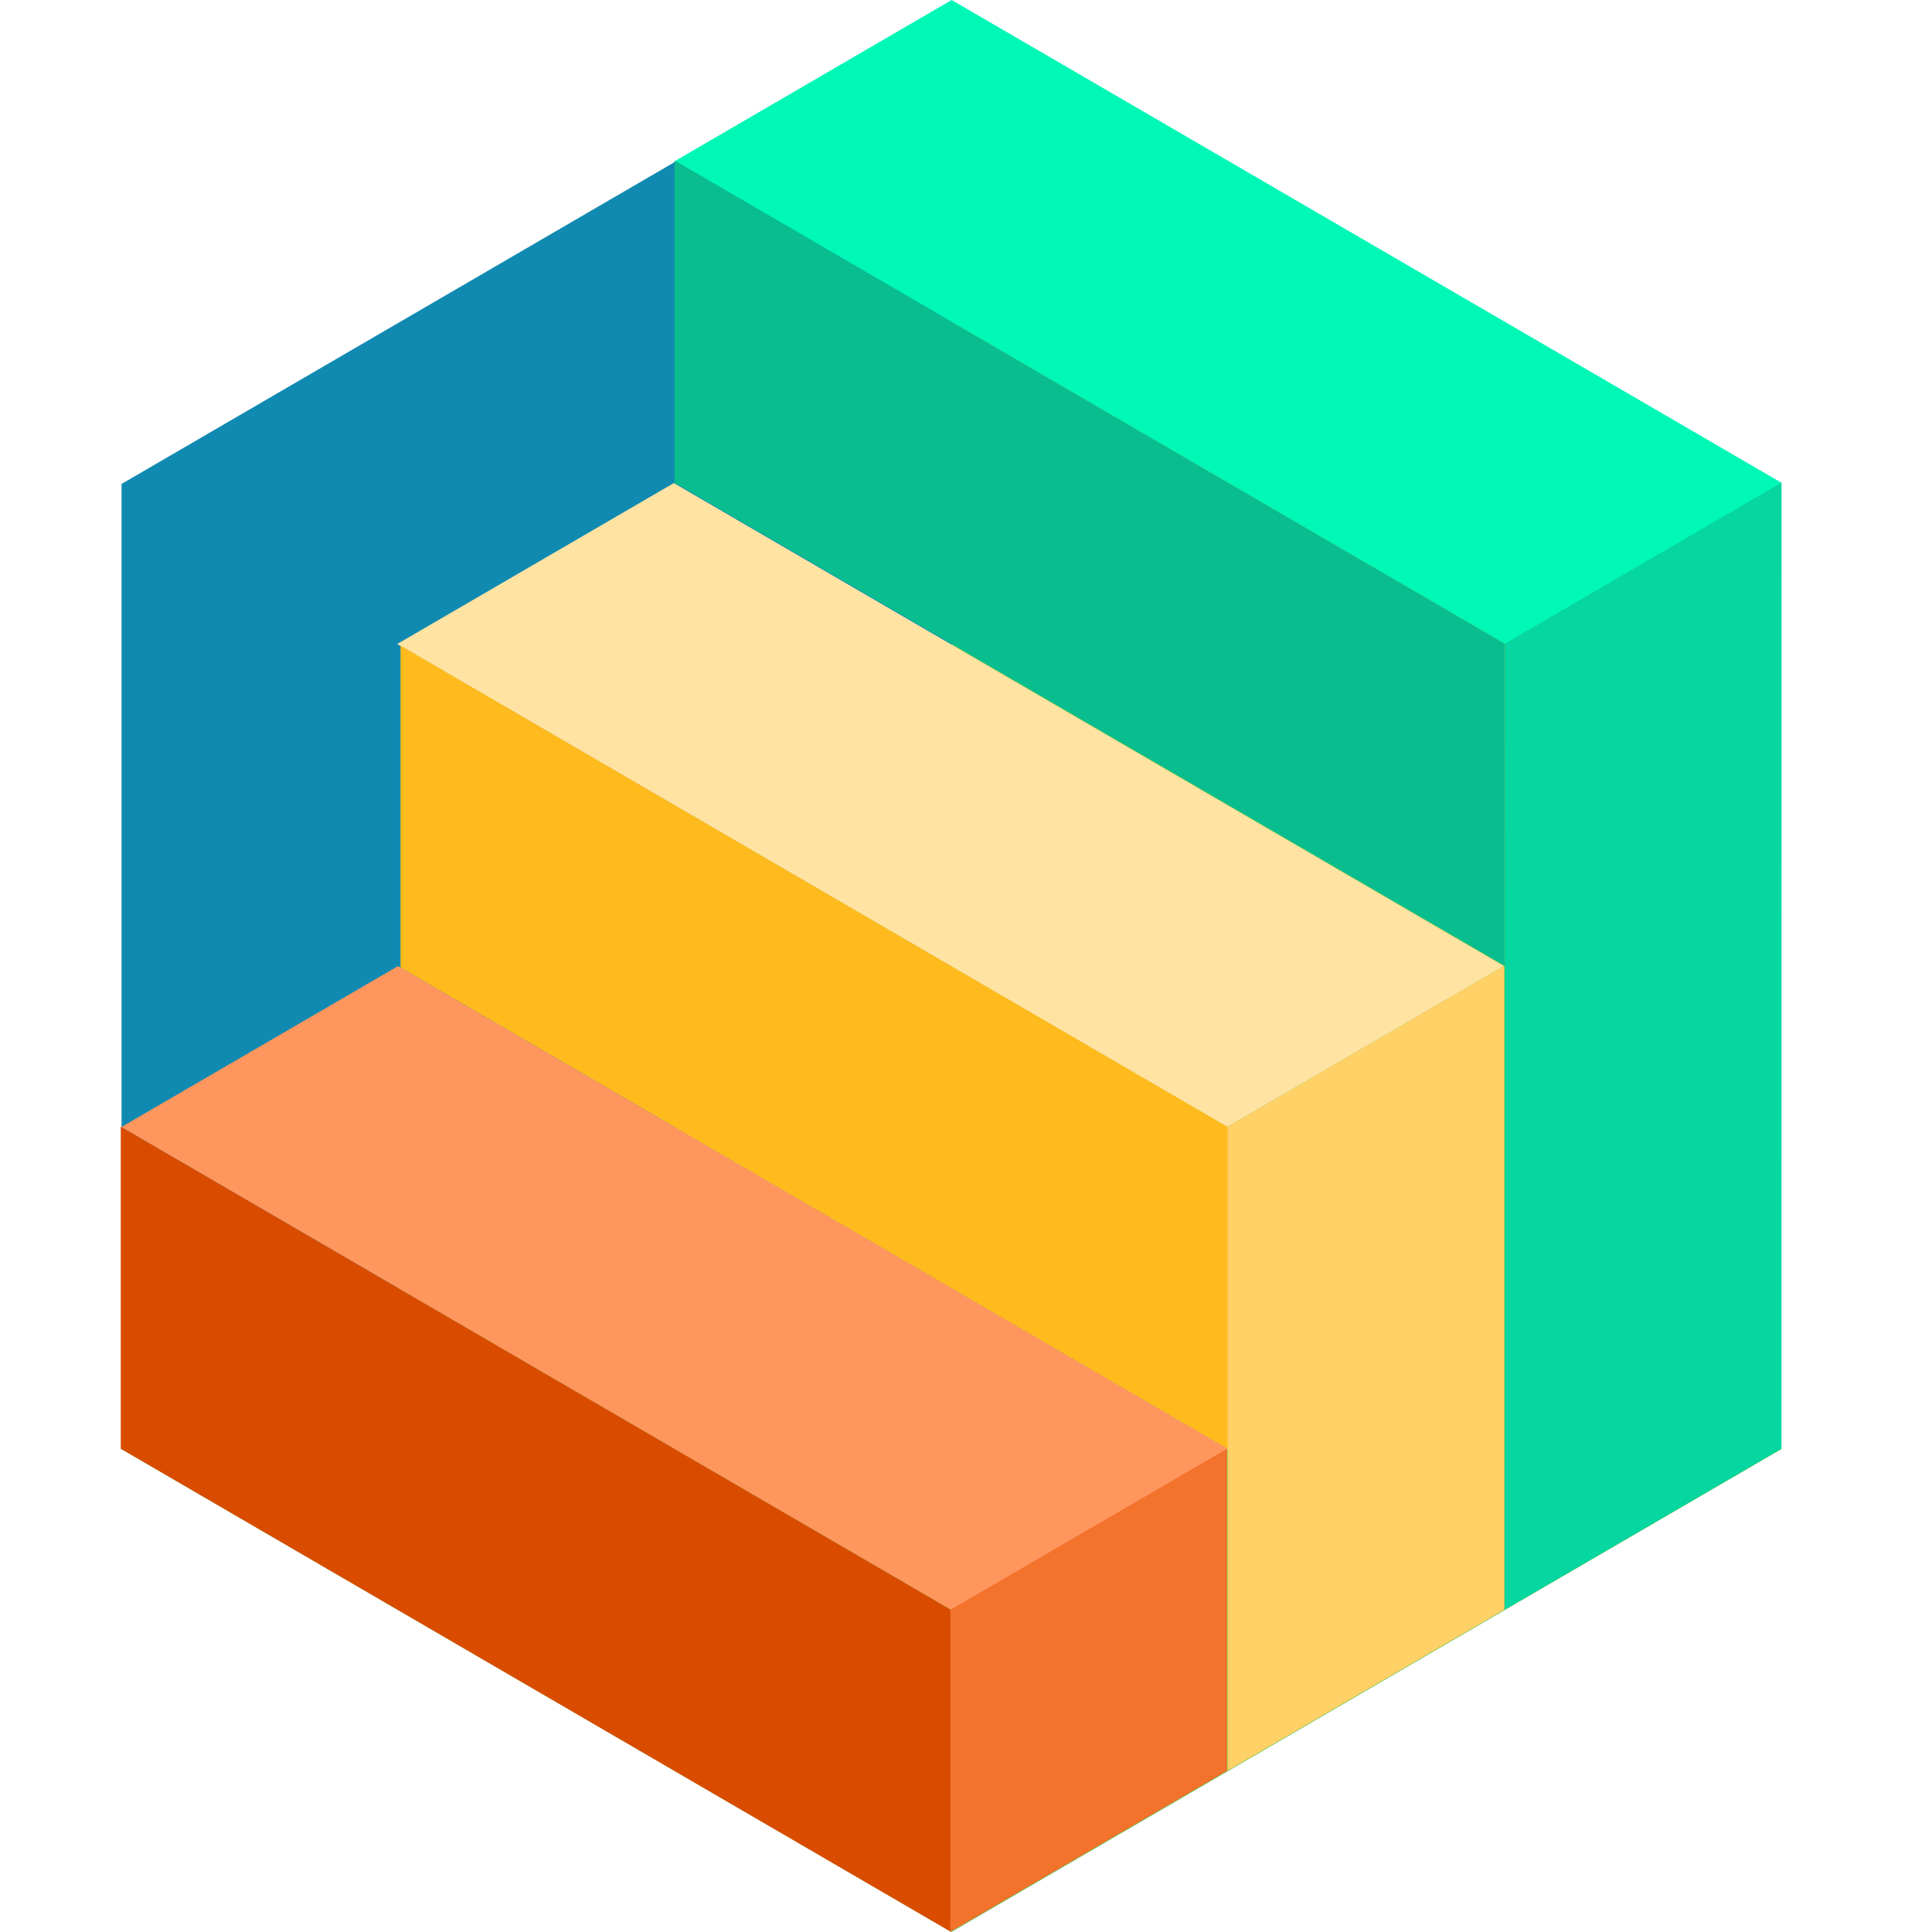
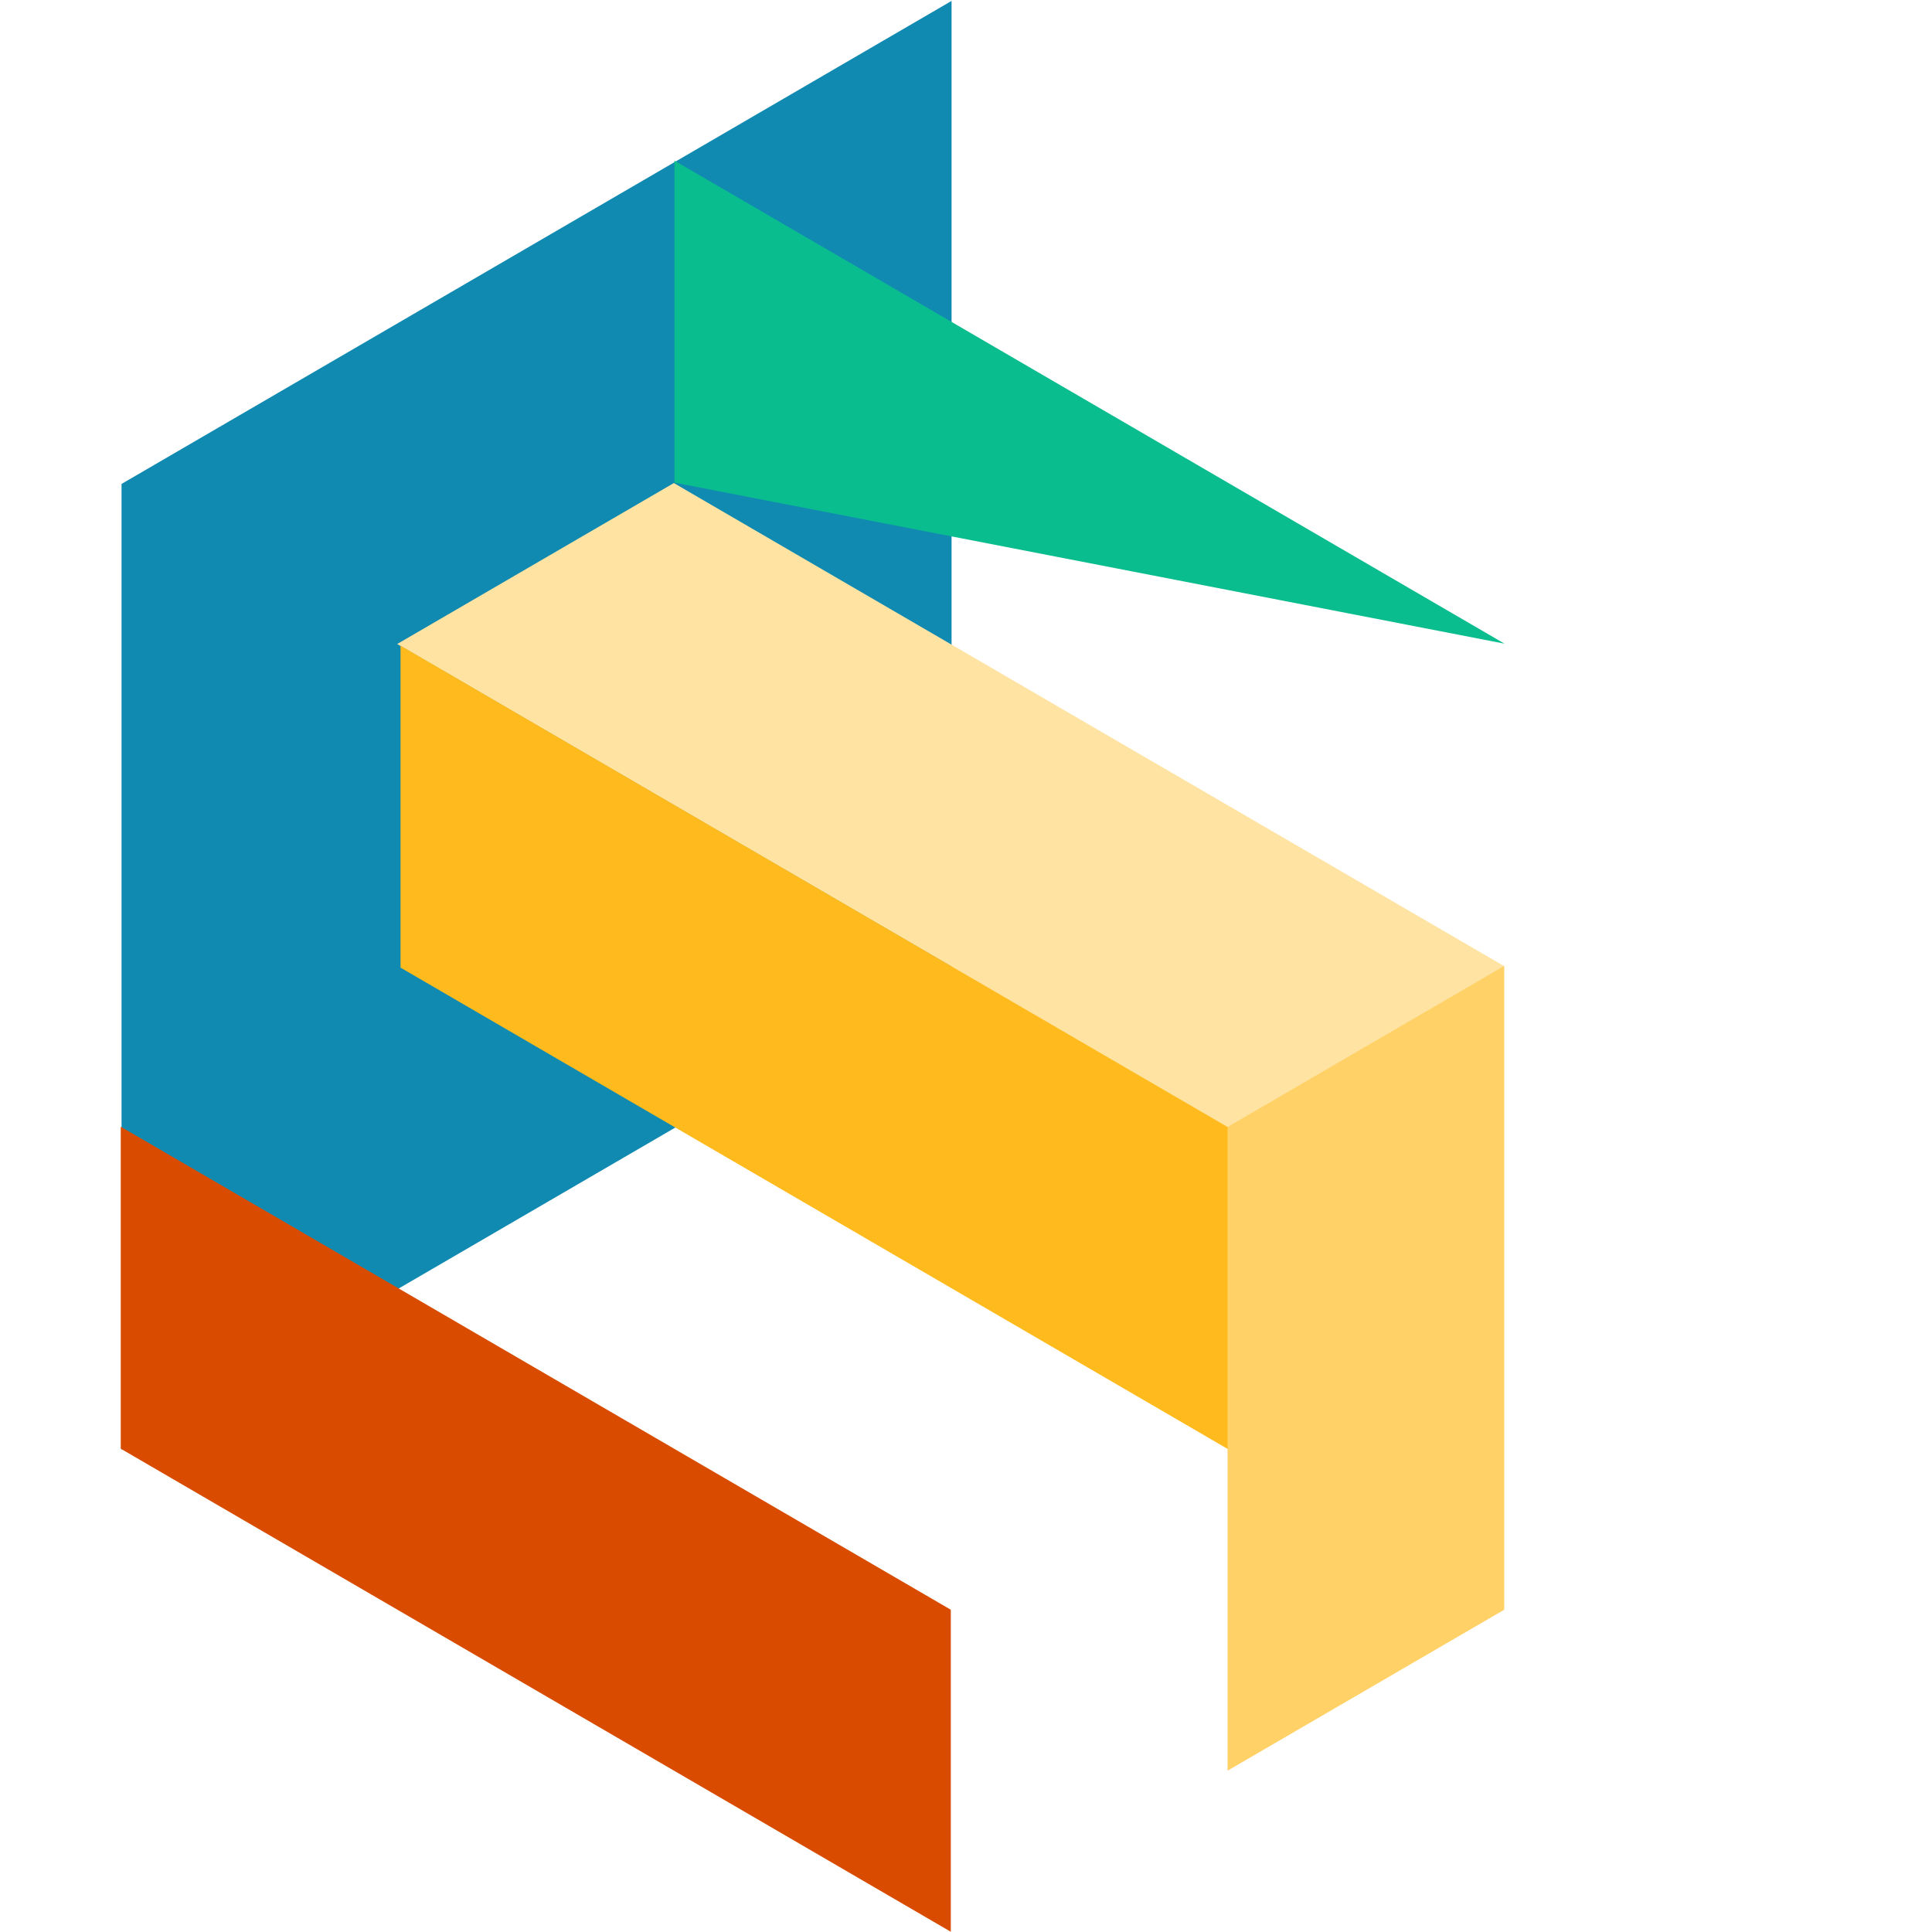
<svg xmlns="http://www.w3.org/2000/svg" width="32" height="32" viewBox="0 0 32 32" fill="none">
-   <path fill-rule="evenodd" clip-rule="evenodd" d="M29.502 23.998L29.502 8.015L15.754 0.016L15.754 16.005L2.009 24.001L15.758 32L29.494 24.009L29.502 24.014V24.004L29.507 24.001L29.502 23.998V23.998Z" fill="#64C557" />
  <path d="M2.014 8.015L15.761 0.015L15.761 16.013L2.013 24.013L2.013 8.015H2.014Z" fill="#118AB2" />
-   <path d="M15.763 0L29.512 7.999L24.929 10.665L11.181 2.666L15.763 0Z" fill="#00F8B7" />
-   <path d="M24.919 10.661V15.993L11.171 7.994V2.661L24.919 10.661Z" fill="#09BD8E" />
+   <path d="M24.919 10.661L11.171 7.994V2.661L24.919 10.661Z" fill="#09BD8E" />
  <path d="M11.161 8.001L24.91 16L20.327 18.666L6.579 10.667L11.161 8.001H11.161Z" fill="#FFE3A3" />
  <path d="M20.382 18.694V24.027L6.634 16.027V10.694L20.381 18.694H20.382Z" fill="#FFBB1D" />
-   <path d="M6.592 16.002L20.341 24.001L15.758 26.667L2.009 18.668L6.592 16.002V16.002Z" fill="#FF965E" />
  <path d="M15.748 26.663V31.996L2 23.995V18.662L15.748 26.662V26.663Z" fill="#D94C00" />
-   <path d="M24.925 10.662L29.508 7.995L29.507 23.994L24.924 26.66L24.925 10.662Z" fill="#06D6A0" />
  <path d="M20.332 18.663L24.915 15.996V26.662L20.332 29.328V18.663Z" fill="#FFD166" />
-   <path d="M15.74 26.664L20.323 23.998V29.331L15.74 31.997V26.664Z" fill="#F3722C" />
</svg>